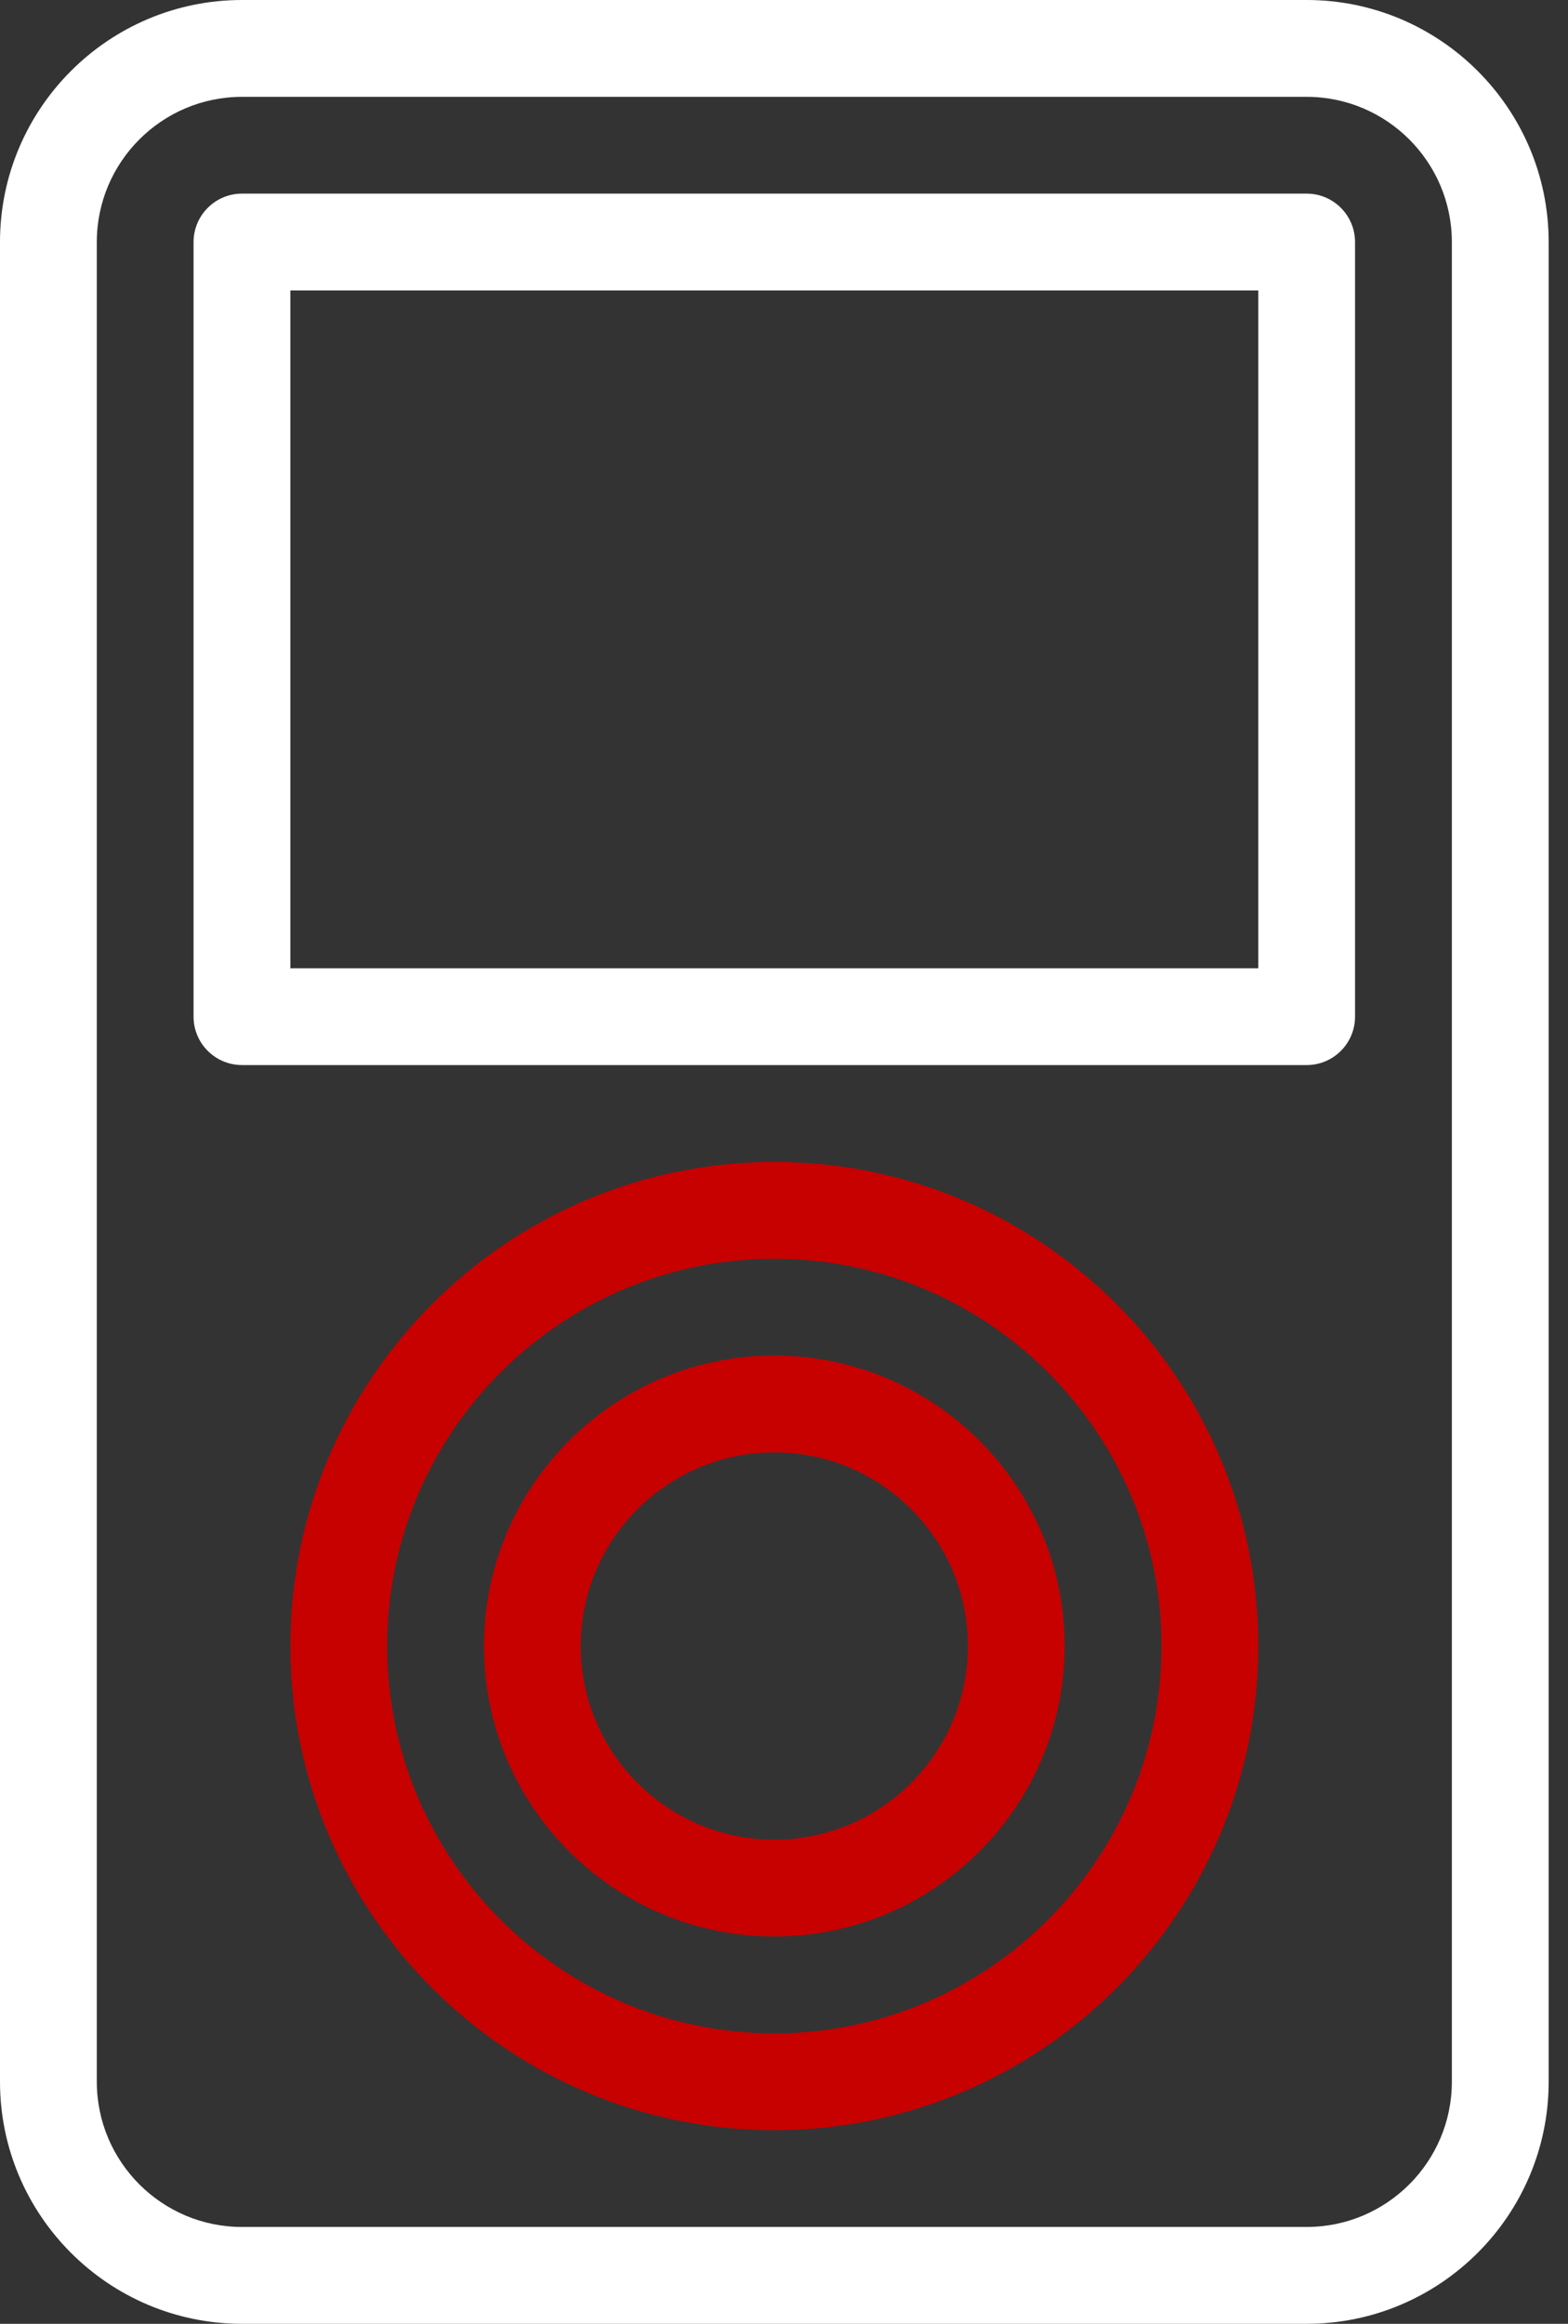
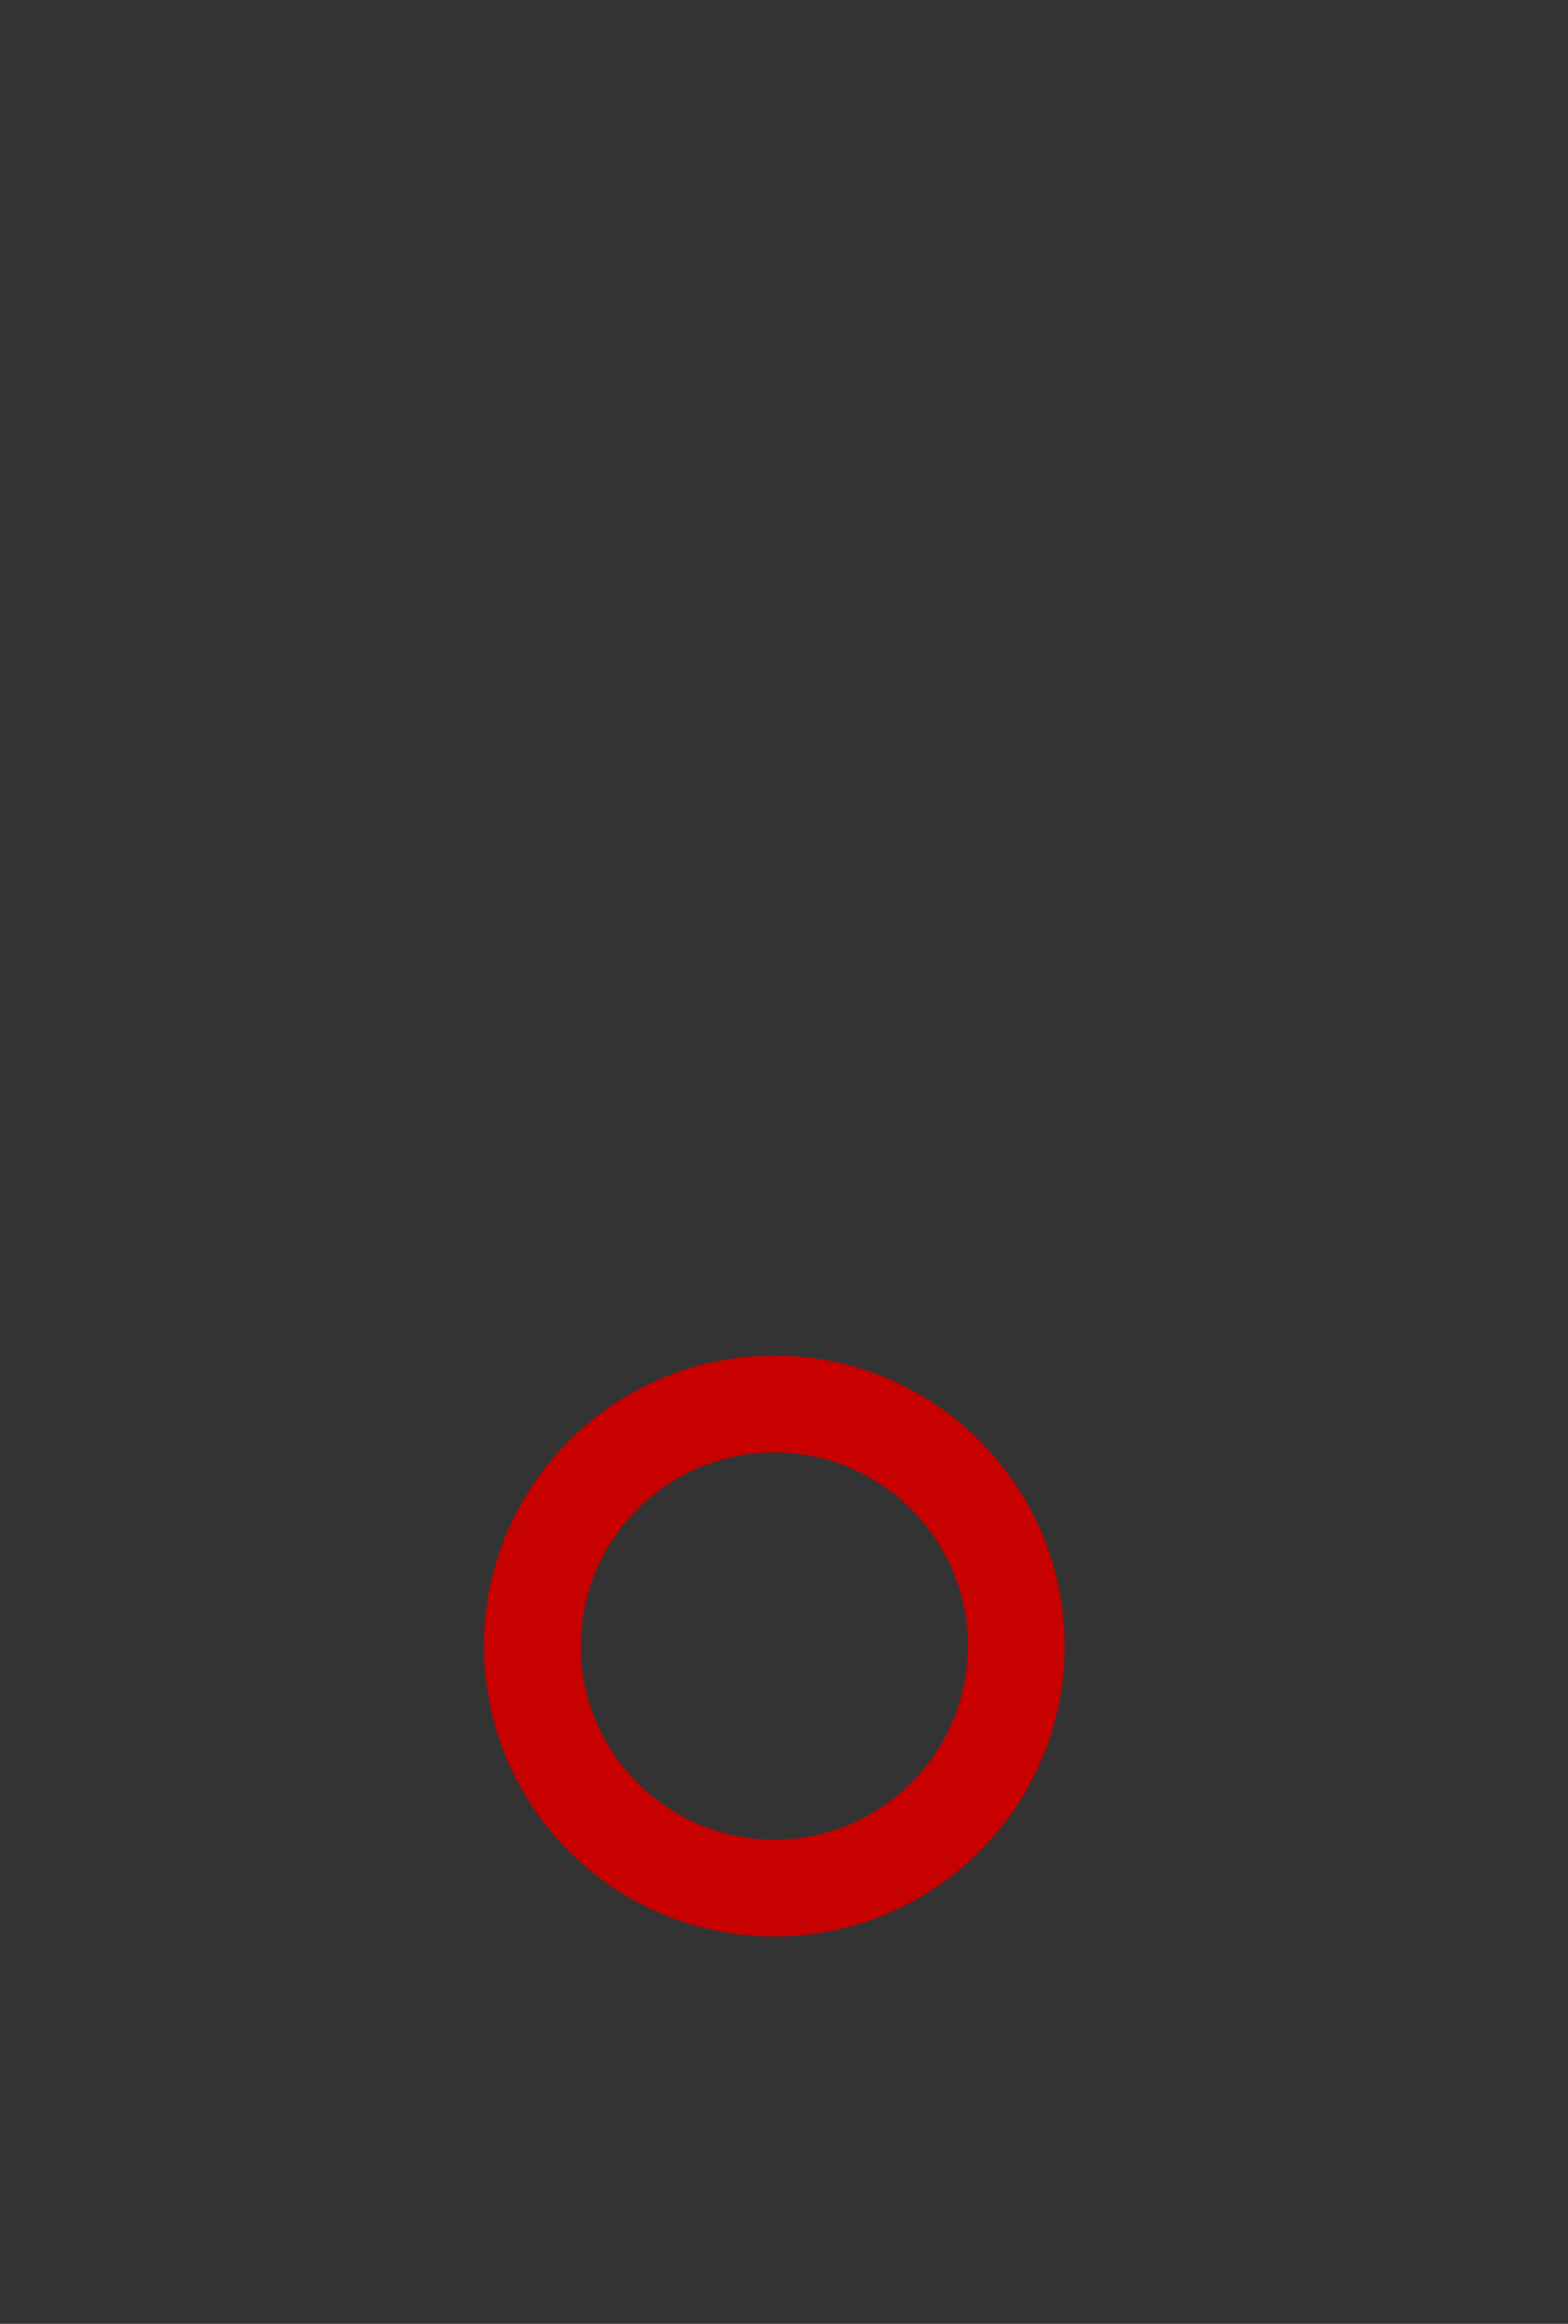
<svg xmlns="http://www.w3.org/2000/svg" width="27" height="40" viewBox="0 0 27 40" fill="none">
  <rect x="0" y="0" width="27" height="40" fill="#333333" stroke="none" />
  <g id="Expanded">
    <g id="Group">
      <g id="Group_2">
-         <path id="Vector" d="M22.5 40H4.167C1.869 40 0 38.131 0 35.833V4.167C0 1.869 1.869 0 4.167 0H22.5C24.797 0 26.667 1.869 26.667 4.167V35.833C26.667 38.131 24.797 40 22.5 40ZM4.167 1.667C2.788 1.667 1.667 2.788 1.667 4.167V35.833C1.667 37.212 2.788 38.333 4.167 38.333H22.5C23.878 38.333 25 37.212 25 35.833V4.167C25 2.788 23.878 1.667 22.5 1.667H4.167Z" fill="white" />
-       </g>
+         </g>
      <g id="Group_3">
-         <path id="Vector_2" d="M22.5 18.333H4.167C3.707 18.333 3.333 17.96 3.333 17.5V4.167C3.333 3.707 3.707 3.333 4.167 3.333H22.5C22.96 3.333 23.333 3.707 23.333 4.167V17.5C23.333 17.96 22.96 18.333 22.5 18.333ZM5 16.667H21.667V5H5V16.667Z" fill="white" />
-       </g>
+         </g>
      <g id="Group_4">
-         <path id="Vector_3" d="M13.333 36.667C8.738 36.667 5 32.928 5 28.333C5 23.738 8.738 20 13.333 20C17.928 20 21.667 23.738 21.667 28.333C21.667 32.928 17.928 36.667 13.333 36.667ZM13.333 21.667C9.658 21.667 6.667 24.657 6.667 28.333C6.667 32.009 9.658 35 13.333 35C17.009 35 20 32.009 20 28.333C20 24.657 17.009 21.667 13.333 21.667Z" fill="#C60100" />
-       </g>
+         </g>
      <g id="Group_5">
        <path id="Vector_4" d="M13.333 33.333C10.576 33.333 8.333 31.091 8.333 28.333C8.333 25.576 10.576 23.333 13.333 23.333C16.091 23.333 18.333 25.576 18.333 28.333C18.333 31.091 16.091 33.333 13.333 33.333ZM13.333 25C11.495 25 10 26.495 10 28.333C10 30.172 11.495 31.667 13.333 31.667C15.172 31.667 16.667 30.172 16.667 28.333C16.667 26.495 15.172 25 13.333 25Z" fill="#C60100" />
      </g>
    </g>
  </g>
</svg>